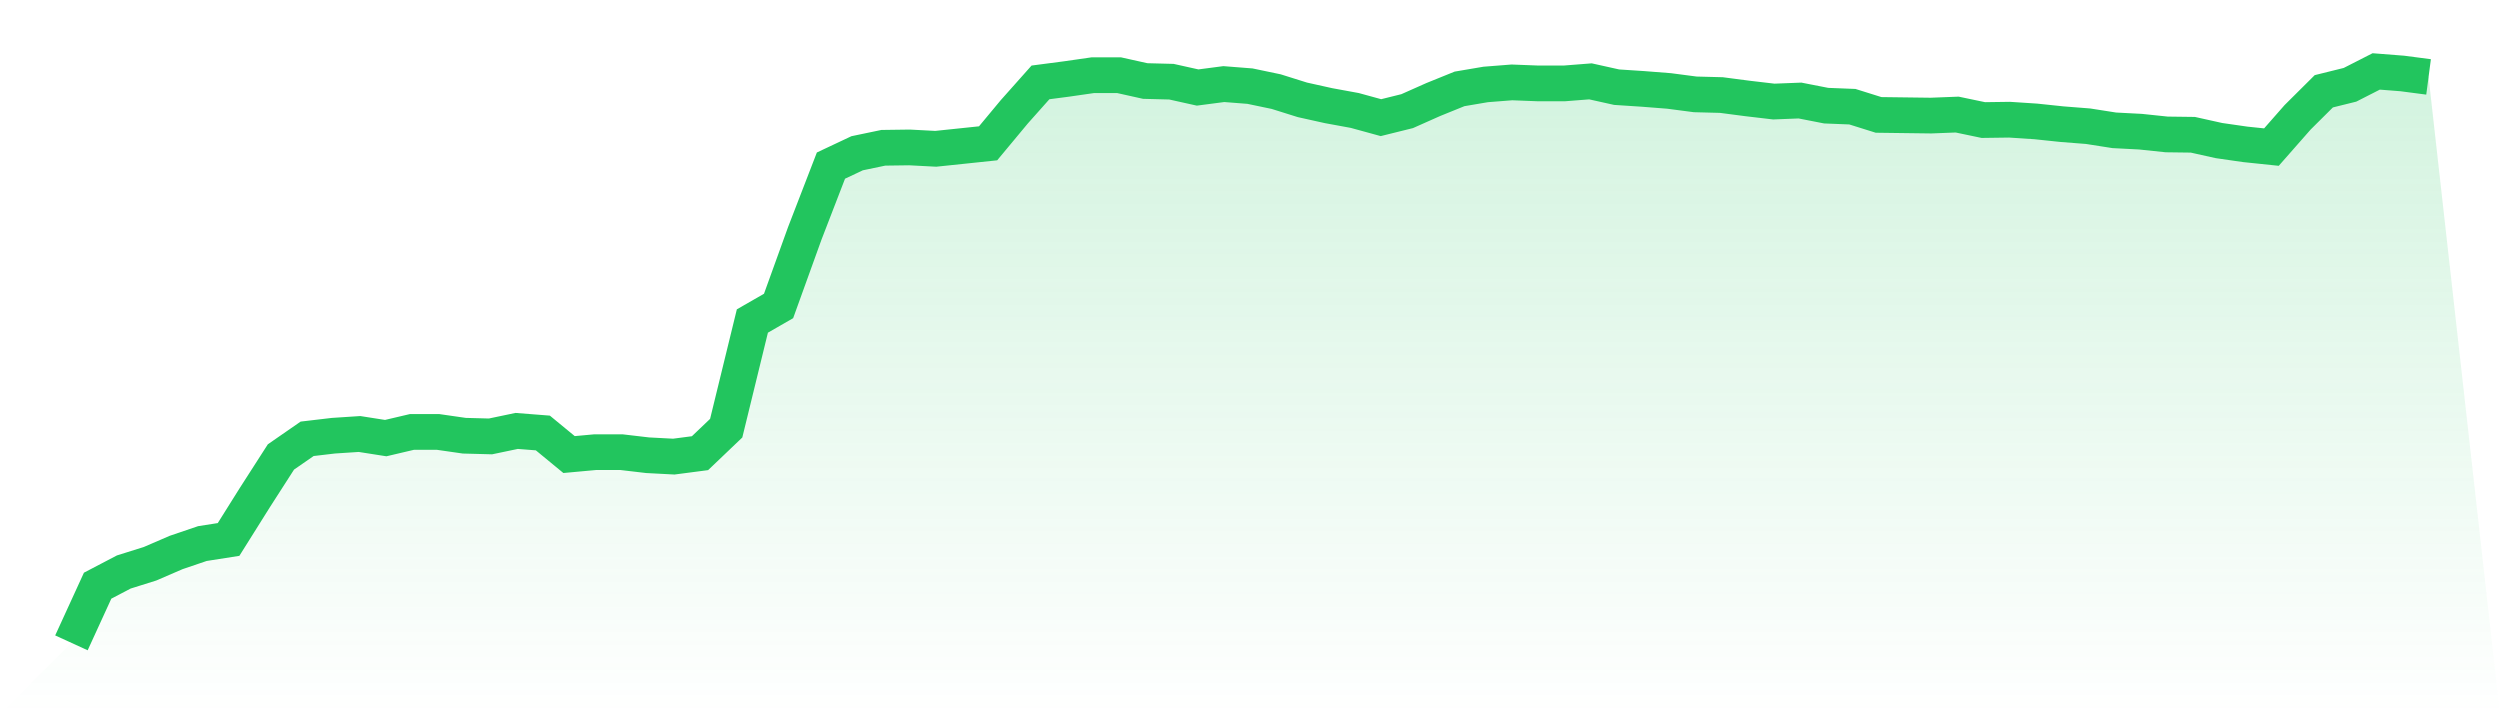
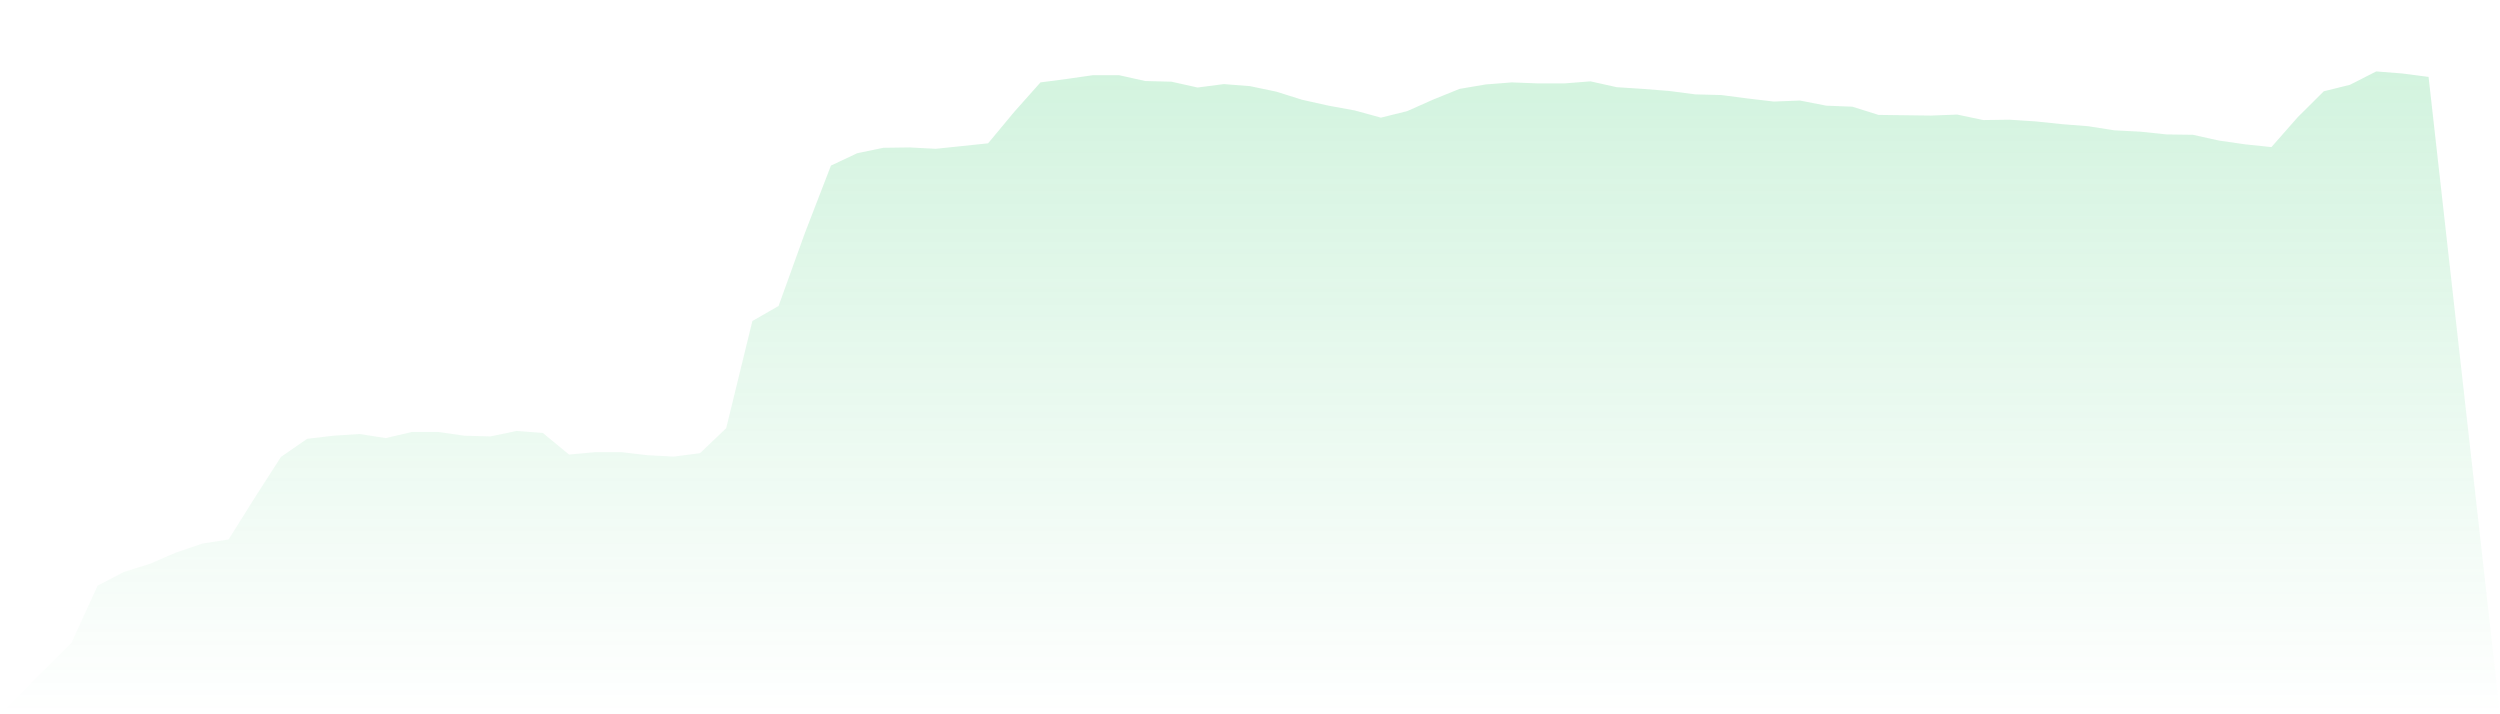
<svg xmlns="http://www.w3.org/2000/svg" viewBox="0 0 140 40">
  <defs>
    <linearGradient id="gradient" x1="0" x2="0" y1="0" y2="1">
      <stop offset="0%" stop-color="#22c55e" stop-opacity="0.2" />
      <stop offset="100%" stop-color="#22c55e" stop-opacity="0" />
    </linearGradient>
  </defs>
  <path d="M4,36 L4,36 L5.467,32.798 L6.933,32.031 L8.4,31.571 L9.867,30.938 L11.333,30.44 L12.8,30.21 L14.267,27.871 L15.733,25.589 L17.2,24.573 L18.667,24.4 L20.133,24.304 L21.6,24.534 L23.067,24.189 L24.533,24.189 L26,24.4 L27.467,24.439 L28.933,24.132 L30.4,24.247 L31.867,25.455 L33.333,25.321 L34.8,25.321 L36.267,25.493 L37.733,25.57 L39.2,25.378 L40.667,23.978 L42.133,17.977 L43.6,17.134 L45.067,13.069 L46.533,9.273 L48,8.582 L49.467,8.276 L50.933,8.256 L52.4,8.333 L53.867,8.18 L55.333,8.026 L56.8,6.262 L58.267,4.614 L59.733,4.422 L61.2,4.211 L62.667,4.211 L64.133,4.537 L65.6,4.575 L67.067,4.901 L68.533,4.709 L70,4.824 L71.467,5.131 L72.933,5.591 L74.4,5.917 L75.867,6.186 L77.333,6.588 L78.8,6.224 L80.267,5.572 L81.733,4.978 L83.2,4.729 L84.667,4.614 L86.133,4.671 L87.6,4.671 L89.067,4.556 L90.533,4.882 L92,4.978 L93.467,5.093 L94.933,5.285 L96.4,5.323 L97.867,5.515 L99.333,5.687 L100.8,5.63 L102.267,5.917 L103.733,5.975 L105.2,6.435 L106.667,6.454 L108.133,6.473 L109.6,6.416 L111.067,6.723 L112.533,6.703 L114,6.799 L115.467,6.953 L116.933,7.068 L118.4,7.298 L119.867,7.374 L121.333,7.528 L122.8,7.547 L124.267,7.873 L125.733,8.084 L127.2,8.237 L128.667,6.569 L130.133,5.112 L131.6,4.748 L133.067,4 L134.533,4.115 L136,4.307 L140,40 L0,40 z" fill="url(#gradient)" />
-   <path d="M4,36 L4,36 L5.467,32.798 L6.933,32.031 L8.4,31.571 L9.867,30.938 L11.333,30.44 L12.8,30.21 L14.267,27.871 L15.733,25.589 L17.2,24.573 L18.667,24.4 L20.133,24.304 L21.6,24.534 L23.067,24.189 L24.533,24.189 L26,24.4 L27.467,24.439 L28.933,24.132 L30.4,24.247 L31.867,25.455 L33.333,25.321 L34.8,25.321 L36.267,25.493 L37.733,25.57 L39.2,25.378 L40.667,23.978 L42.133,17.977 L43.6,17.134 L45.067,13.069 L46.533,9.273 L48,8.582 L49.467,8.276 L50.933,8.256 L52.4,8.333 L53.867,8.18 L55.333,8.026 L56.8,6.262 L58.267,4.614 L59.733,4.422 L61.2,4.211 L62.667,4.211 L64.133,4.537 L65.6,4.575 L67.067,4.901 L68.533,4.709 L70,4.824 L71.467,5.131 L72.933,5.591 L74.4,5.917 L75.867,6.186 L77.333,6.588 L78.8,6.224 L80.267,5.572 L81.733,4.978 L83.2,4.729 L84.667,4.614 L86.133,4.671 L87.6,4.671 L89.067,4.556 L90.533,4.882 L92,4.978 L93.467,5.093 L94.933,5.285 L96.4,5.323 L97.867,5.515 L99.333,5.687 L100.8,5.63 L102.267,5.917 L103.733,5.975 L105.2,6.435 L106.667,6.454 L108.133,6.473 L109.6,6.416 L111.067,6.723 L112.533,6.703 L114,6.799 L115.467,6.953 L116.933,7.068 L118.4,7.298 L119.867,7.374 L121.333,7.528 L122.8,7.547 L124.267,7.873 L125.733,8.084 L127.2,8.237 L128.667,6.569 L130.133,5.112 L131.6,4.748 L133.067,4 L134.533,4.115 L136,4.307" fill="none" stroke="#22c55e" stroke-width="2" />
</svg>